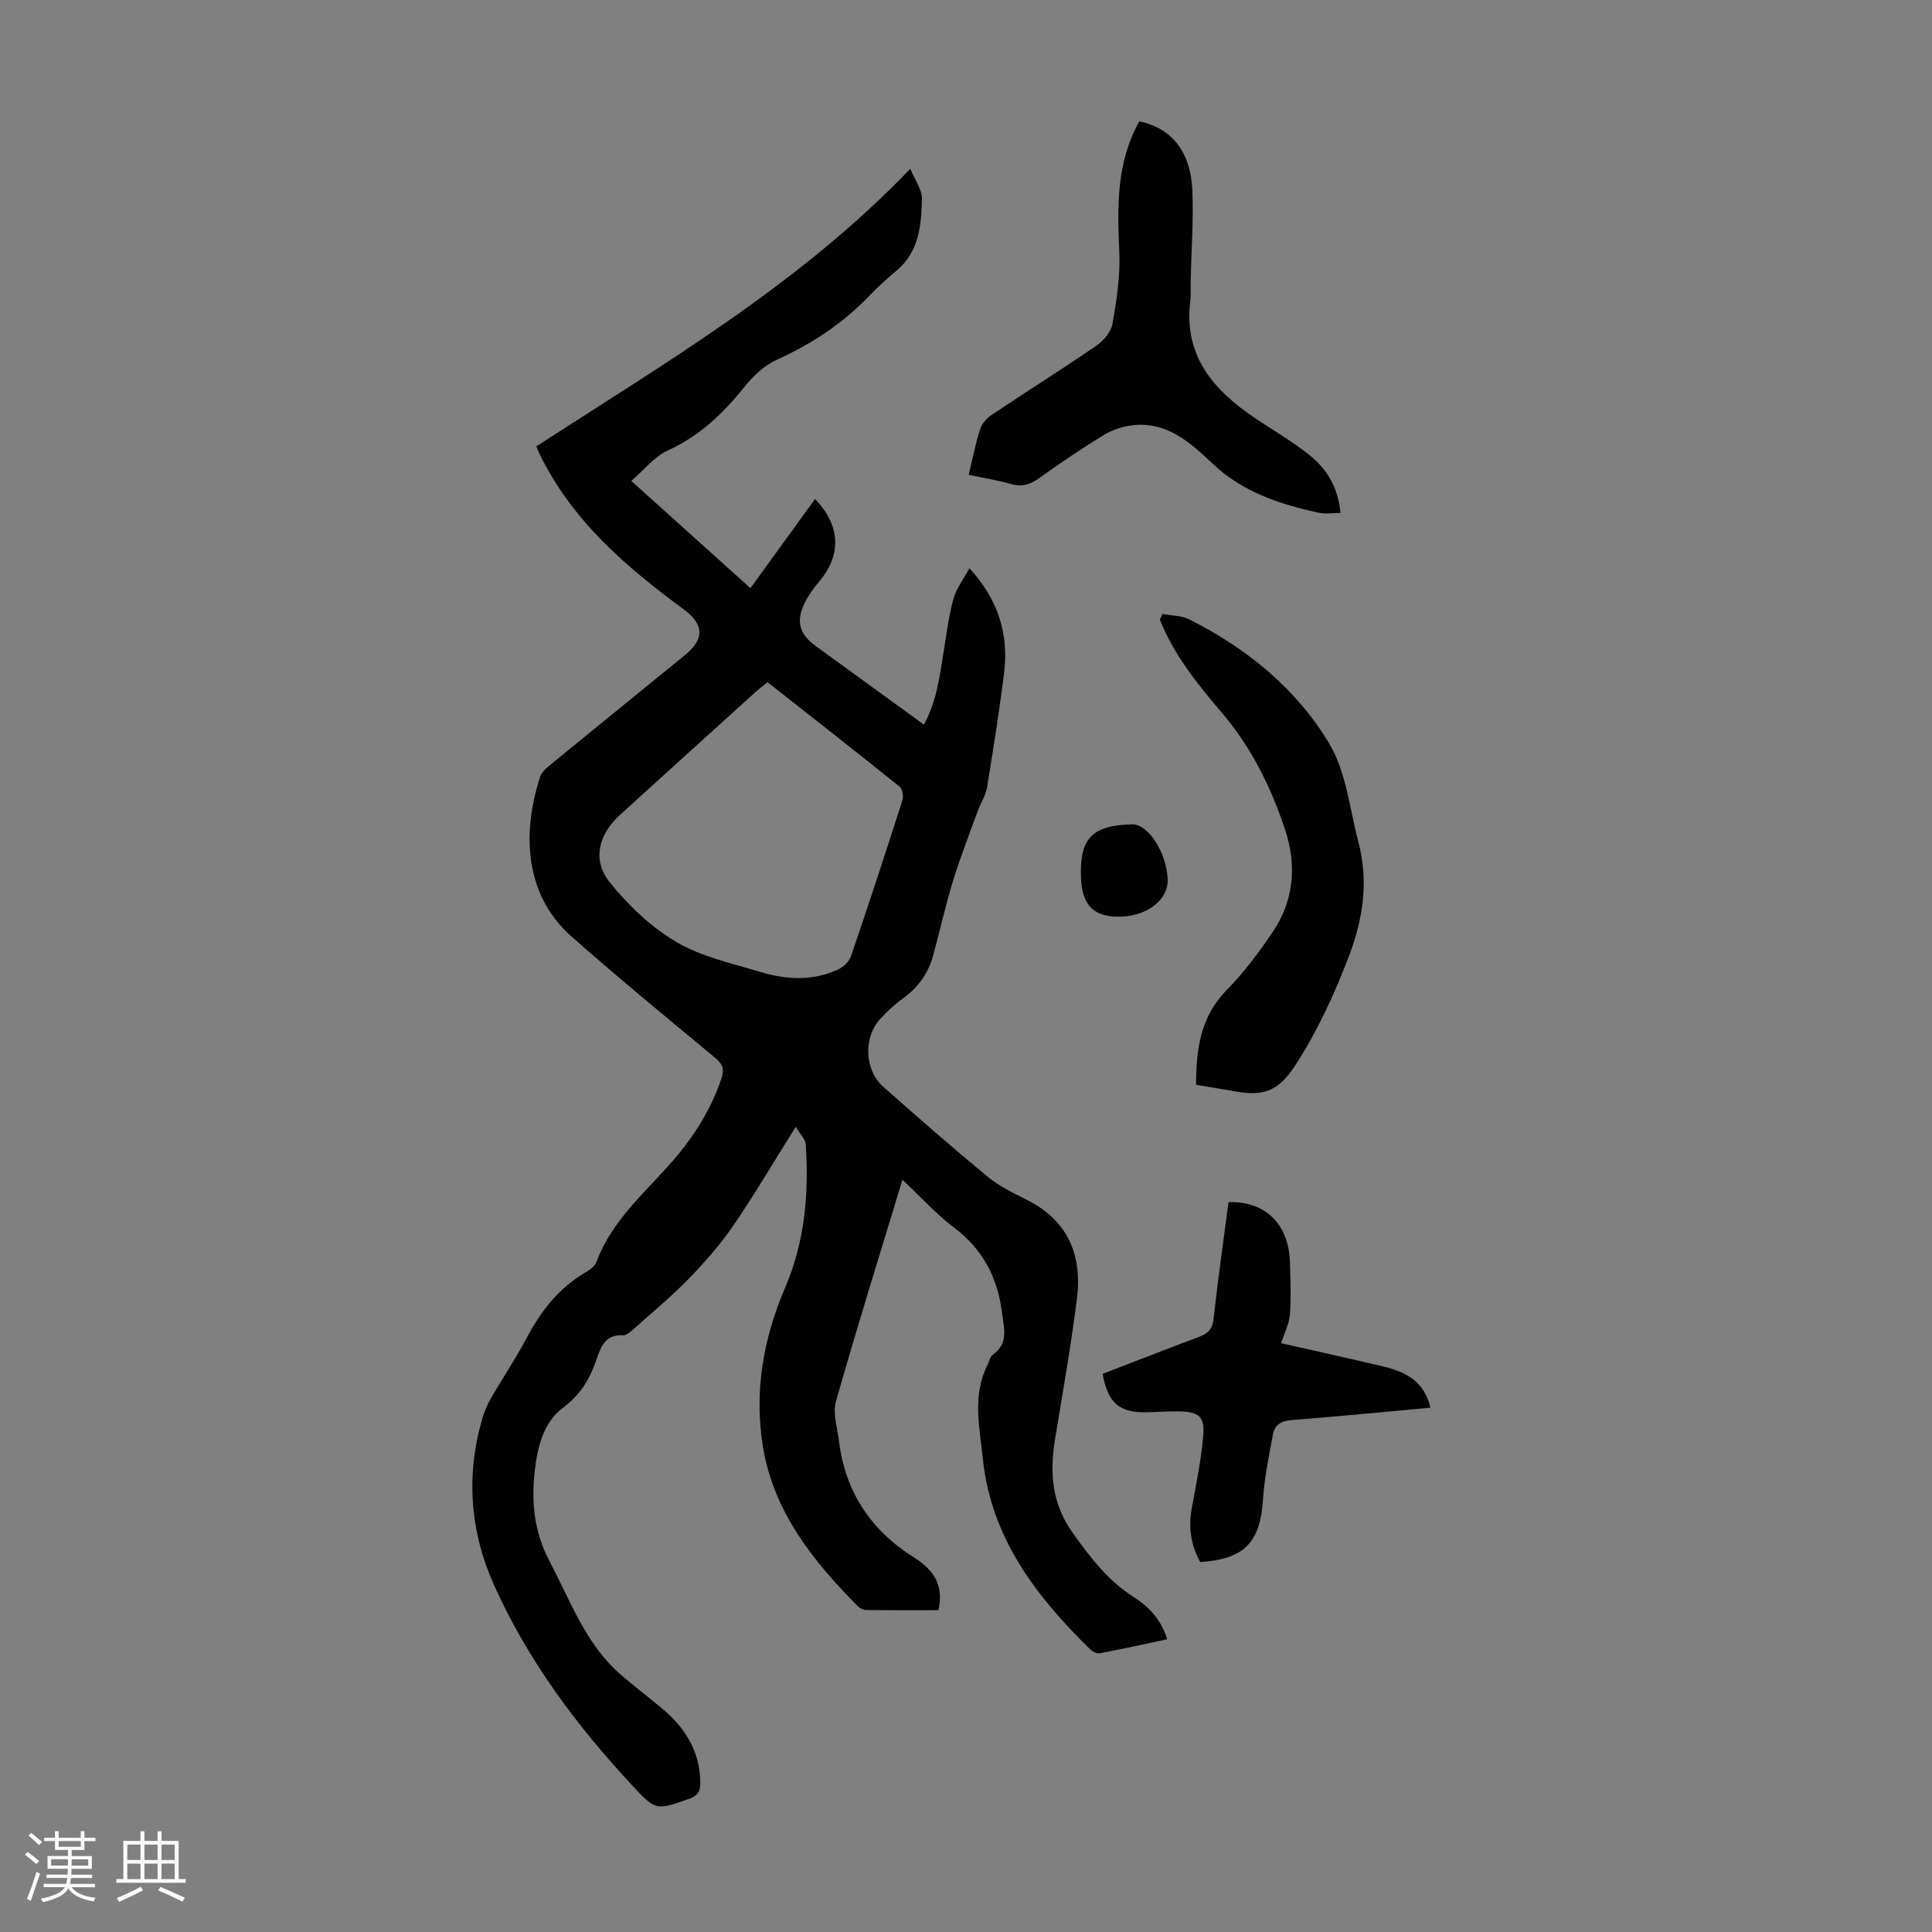
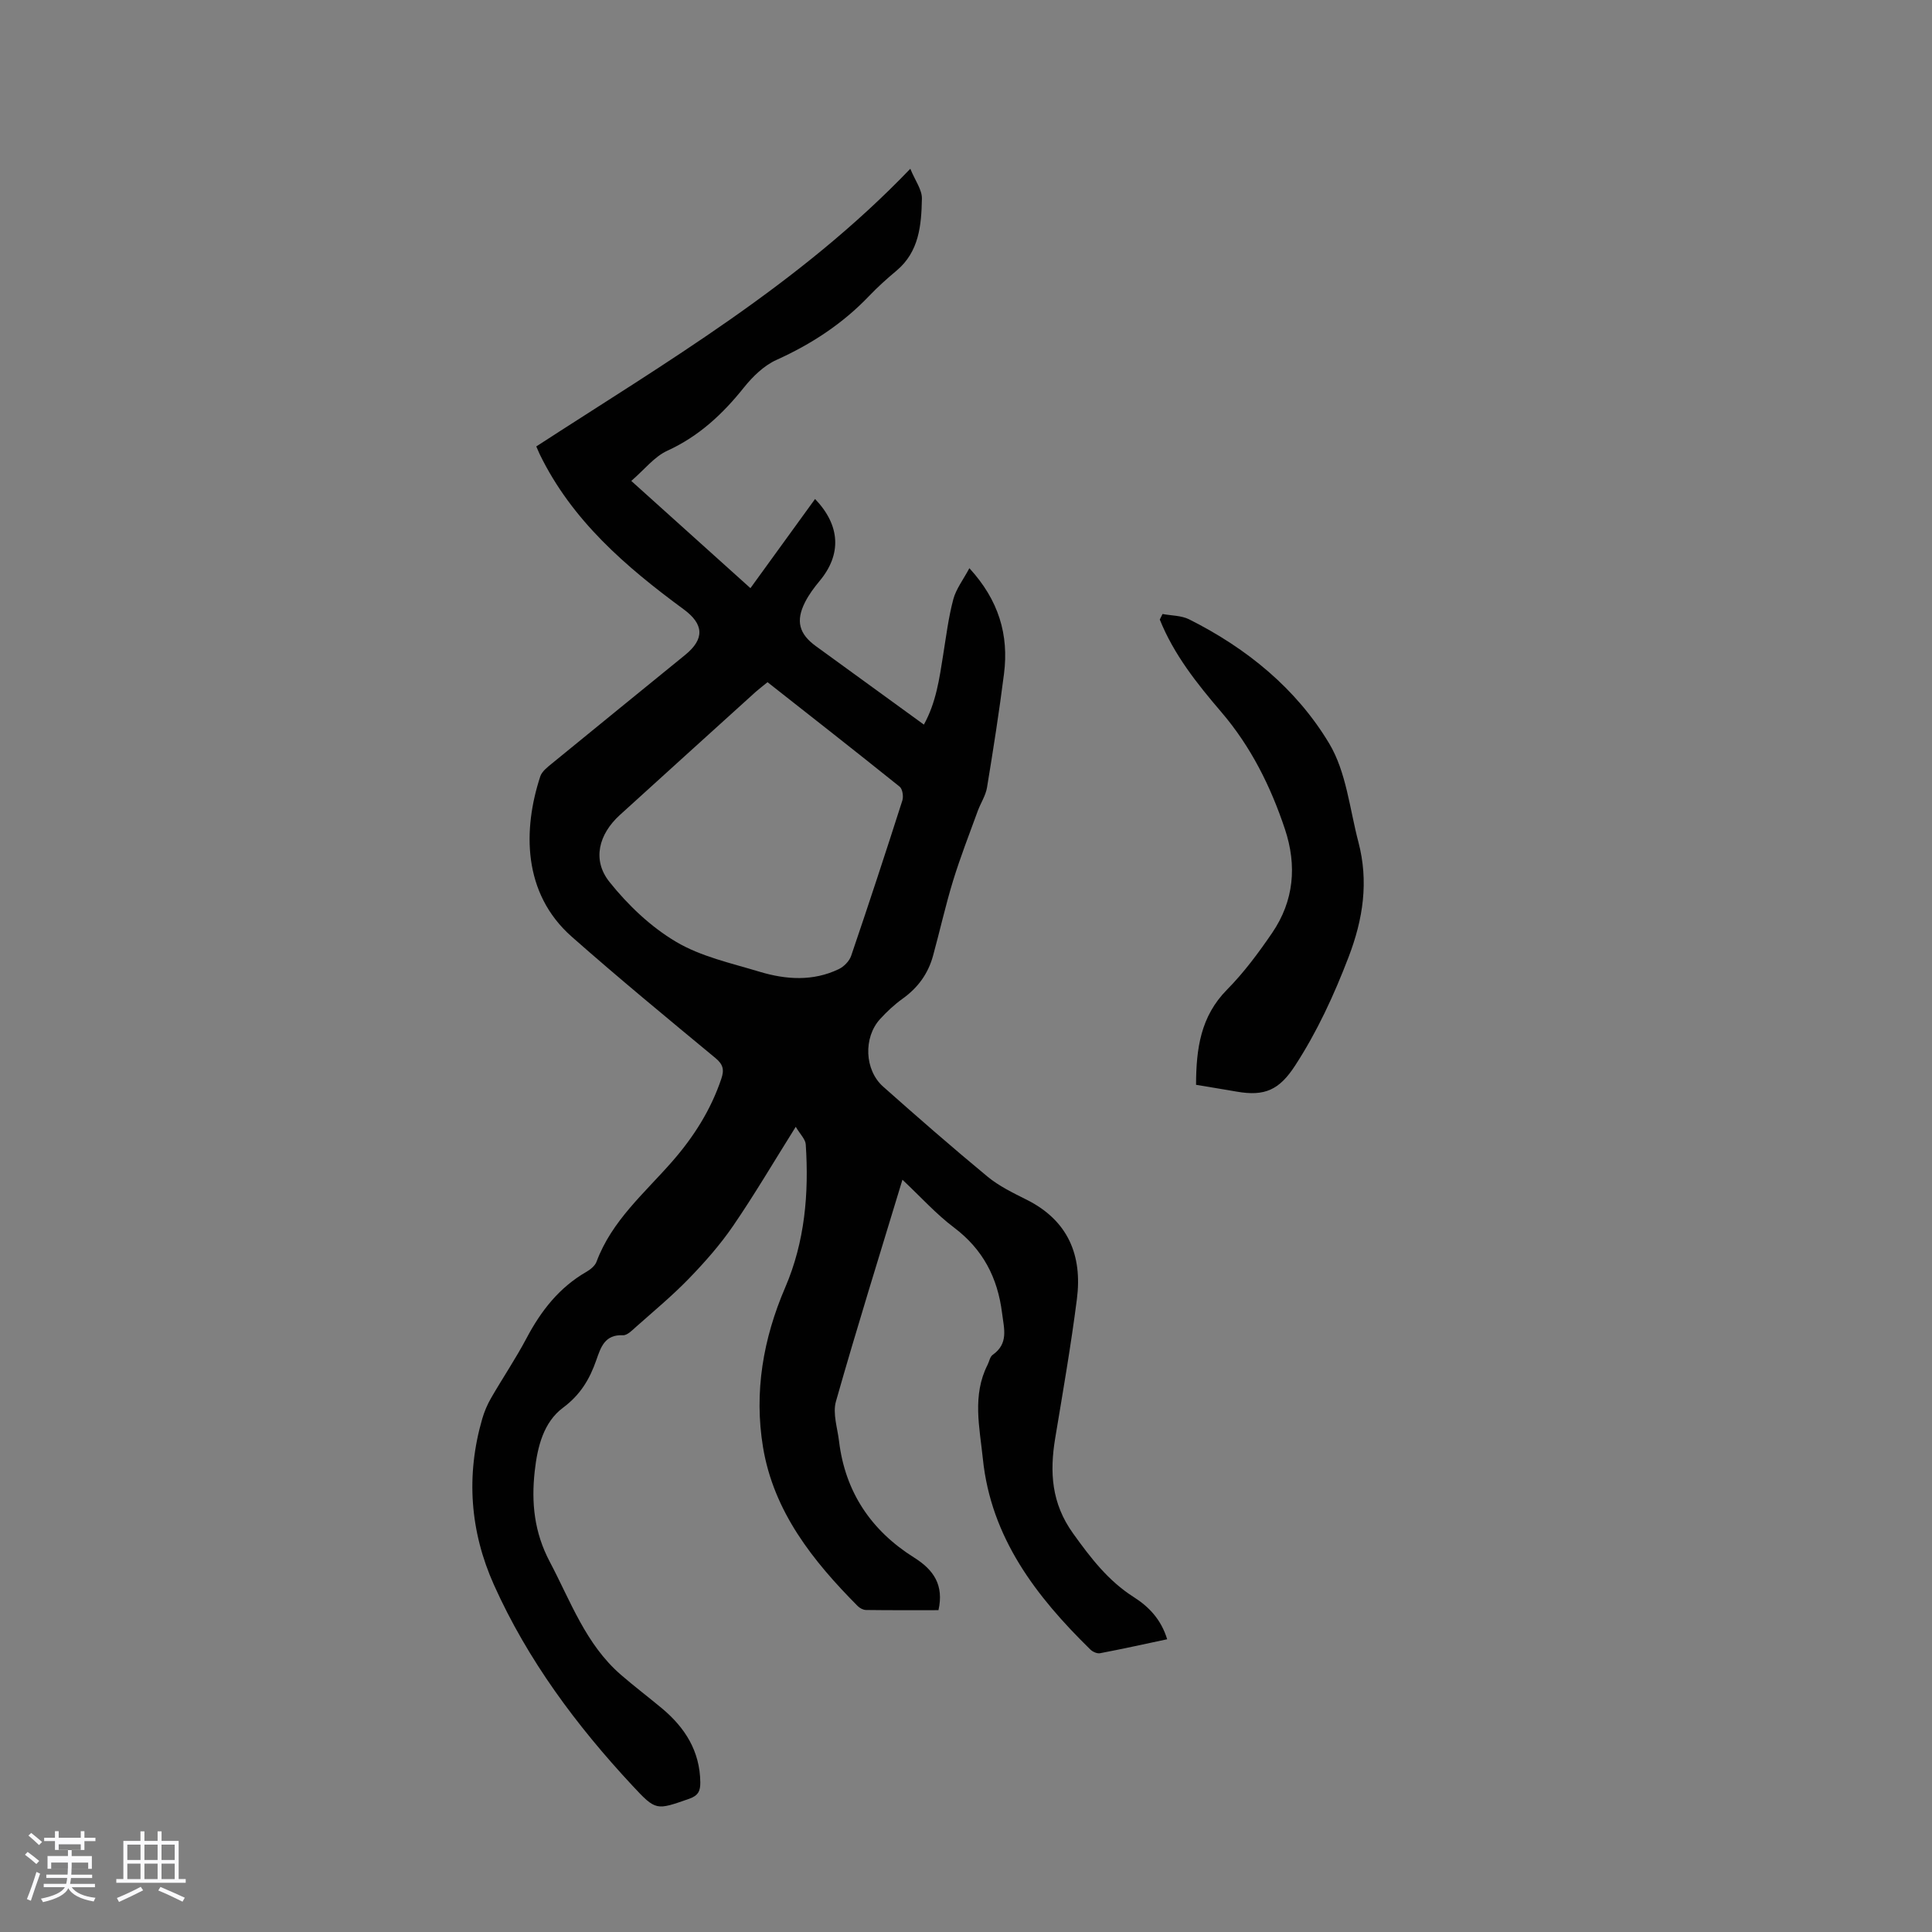
<svg xmlns="http://www.w3.org/2000/svg" enable-background="new 0 0 400 400" viewBox="0 0 400 400">
  <rect x="0" y="0" width="400" height="400" fill="#808080" stroke="none" />
-   <path d="m5.17 384 .55-.58c.85.61 1.65 1.24 2.4 1.87l-.59.64c-.83-.73-1.62-1.38-2.36-1.93m1.22 9.53-.82-.34c.71-1.76 1.37-3.64 1.98-5.63.24.13.5.25.76.36-.6 1.67-1.24 3.54-1.92 5.61m-.5-13.5.57-.54c.56.44 1.31 1.06 2.26 1.87l-.64.64c-.68-.66-1.41-1.32-2.19-1.97m3.25.46h2.24v-1.36h.77v1.36h4.57v-1.36h.76v1.36h2.28v.69h-2.28v1.84h-2.64v1.26h4.18v2.64h-4.21c0 .45-.02.86-.05 1.21h4.32v.69h-4.38c-.04.34-.1.75-.19 1.22h5.15v.69h-4.82c.87 1.19 2.51 1.92 4.93 2.19-.17.31-.3.57-.37.76-2.77-.49-4.52-1.41-5.26-2.76-.56 1.26-2.3 2.23-5.24 2.9-.12-.24-.26-.48-.43-.72 2.73-.55 4.38-1.34 4.96-2.38h-4.38v-.69h4.65c.1-.38.17-.79.21-1.22h-4.32v-.69h4.4c.03-.34.05-.75.05-1.21h-4.2v-2.64h4.23v-1.26h-2.69v-1.84h-2.24zm1.46 4.46v1.29h3.45c.01-.4.02-.57.01-.53v-.32-.45h-3.46zm1.55-2.59h4.57v-1.19h-4.57zm6.11 2.59h-3.42v.77c-.01.19-.01.37-.02.53h3.44z" fill="#fafafc" />
+   <path d="m5.17 384 .55-.58c.85.61 1.65 1.24 2.4 1.87l-.59.64c-.83-.73-1.62-1.38-2.36-1.93m1.22 9.53-.82-.34c.71-1.76 1.37-3.64 1.98-5.63.24.13.5.25.76.36-.6 1.67-1.24 3.54-1.92 5.61m-.5-13.5.57-.54c.56.44 1.31 1.06 2.26 1.87l-.64.64c-.68-.66-1.41-1.32-2.19-1.97m3.25.46h2.24v-1.36h.77v1.36h4.57v-1.36h.76v1.36h2.28v.69h-2.28v1.84h-2.64v1.26h4.18v2.64h-4.21c0 .45-.02.86-.05 1.21h4.32v.69h-4.38c-.04.34-.1.75-.19 1.22h5.15v.69h-4.82c.87 1.19 2.51 1.92 4.93 2.19-.17.31-.3.57-.37.76-2.77-.49-4.52-1.41-5.26-2.76-.56 1.26-2.3 2.23-5.24 2.9-.12-.24-.26-.48-.43-.72 2.73-.55 4.38-1.34 4.96-2.38h-4.38v-.69h4.65c.1-.38.17-.79.21-1.22h-4.32v-.69h4.4c.03-.34.05-.75.05-1.21h-4.2v-2.64h4.23v-1.26h-2.69v-1.84h-2.24m1.46 4.46v1.29h3.45c.01-.4.02-.57.01-.53v-.32-.45h-3.46zm1.55-2.59h4.57v-1.19h-4.57zm6.11 2.59h-3.42v.77c-.01.19-.01.37-.02.53h3.44z" fill="#fafafc" />
  <path d="m32.63 379.16h.82v1.98h3.54v7.89h1.46v.78h-14.37v-.78h1.46v-7.89h3.54v-1.98h.82v1.98h2.73zm-3.49 11.48.5.73c-1.61.82-3.28 1.63-5 2.41-.13-.27-.28-.55-.44-.82 1.75-.72 3.4-1.49 4.94-2.32m-2.78-5.55h2.73v-3.18h-2.73zm0 3.95h2.73v-3.2h-2.73zm3.54-3.95h2.73v-3.18h-2.73zm0 3.95h2.73v-3.2h-2.73zm7.89 4.68c-1.84-.92-3.51-1.7-5.02-2.32l.45-.73c1.89.8 3.57 1.55 5.04 2.23zm-1.62-11.81h-2.73v3.18h2.73zm-2.73 7.13h2.73v-3.2h-2.73z" fill="#fafafc" />
  <g fill="#010101">
    <path d="m186.84 244.25c-4.76 15.71-9.47 30.75-13.77 45.91-.7 2.47.31 5.46.64 8.2 1.27 10.57 6.67 18.55 15.58 24.14 4.01 2.52 6.17 5.67 5.01 10.87-5 0-10.01.03-15.01-.04-.59-.01-1.3-.39-1.73-.83-9.27-9.34-17.38-19.52-19.59-32.9-1.87-11.37.02-22.41 4.61-33.07 4.05-9.42 4.92-19.45 4.24-29.6-.07-1.07-1.15-2.08-2.07-3.64-4.58 7.3-8.54 14.05-12.95 20.49-2.68 3.92-5.87 7.53-9.18 10.95-3.42 3.53-7.23 6.69-10.91 9.96-.82.73-1.85 1.8-2.73 1.76-3.77-.19-4.59 2.49-5.52 5.14-1.37 3.94-3.28 7.17-6.89 9.86-4.04 3.01-5.3 8.08-5.86 13.13-.73 6.57-.1 12.68 3.11 18.76 4.33 8.19 7.44 17.07 14.7 23.38 2.79 2.42 5.74 4.65 8.57 7.01 4.75 3.98 7.82 8.83 7.9 15.27.02 1.77-.4 2.75-2.3 3.42-6.84 2.38-6.86 2.54-11.78-2.75-11.58-12.44-21.66-25.97-28.64-41.53-4.96-11.06-5.84-22.66-2.42-34.42.43-1.48 1.06-2.95 1.83-4.28 2.4-4.16 5.11-8.17 7.35-12.41 2.99-5.65 6.76-10.48 12.38-13.71.83-.48 1.77-1.24 2.09-2.08 3.15-8.49 9.94-14.21 15.65-20.74 4.48-5.12 8.03-10.71 10.2-17.18.62-1.83.37-2.94-1.21-4.25-10-8.28-20.03-16.54-29.76-25.13-10.23-9.02-10.11-22.24-6.53-33.17.34-1.05 1.47-1.92 2.4-2.68 9.18-7.52 18.4-14.99 27.6-22.49 4.09-3.33 3.87-6.38-.29-9.44-11.98-8.81-23.15-18.4-29.83-32.14-.19-.4-.36-.81-.7-1.59 26.79-17.39 54.5-33.56 77.44-57.49 1 2.45 2.44 4.34 2.4 6.19-.11 5.46-.55 10.98-5.27 14.92-1.97 1.65-3.9 3.38-5.67 5.24-5.49 5.74-11.93 9.96-19.18 13.23-2.59 1.17-4.92 3.45-6.74 5.72-4.4 5.51-9.33 10.1-15.87 13.09-2.68 1.23-4.71 3.89-7.44 6.24 8.5 7.65 16.45 14.81 24.67 22.2 4.52-6.23 8.94-12.33 13.38-18.46 5.27 5.5 5.51 11.48.96 16.95-1.14 1.37-2.23 2.83-3.03 4.41-1.98 3.9-1.24 6.58 2.24 9.11 7.33 5.32 14.66 10.65 22.36 16.24 2.55-4.61 3.21-9.53 3.99-14.42.62-3.86 1.1-7.76 2.1-11.52.57-2.14 2.05-4.04 3.33-6.44 6.08 6.62 8.19 13.79 7.17 21.85-1 7.88-2.23 15.73-3.52 23.56-.28 1.68-1.32 3.22-1.92 4.86-1.75 4.8-3.61 9.57-5.11 14.45-1.57 5.12-2.73 10.37-4.15 15.54-1.01 3.69-3.13 6.6-6.27 8.85-1.71 1.22-3.29 2.7-4.71 4.26-3.46 3.81-3.21 10.54.66 13.97 7.12 6.32 14.29 12.58 21.62 18.64 2.38 1.96 5.28 3.36 8.07 4.76 8.61 4.3 11.58 11.54 10.42 20.58-1.23 9.63-2.9 19.21-4.49 28.79-1.17 7.05-.79 13.48 3.7 19.73 3.64 5.07 7.28 9.83 12.59 13.2 3.16 2.01 5.65 4.65 6.89 8.71-4.74 1.01-9.3 2.02-13.89 2.89-.61.12-1.54-.29-2.02-.77-11.24-11.01-20.57-23.15-22.25-39.49-.67-6.49-2.24-13.12.98-19.46.35-.69.49-1.66 1.05-2.05 3.31-2.34 2.37-5.33 1.95-8.63-.92-7.37-3.95-13.19-9.95-17.73-3.71-2.79-6.87-6.32-10.68-9.9zm-27.93-103.01c-1.1.9-1.81 1.43-2.47 2.02-9.38 8.49-18.76 16.98-28.12 25.49-4.36 3.97-5.77 9.29-2.14 13.84 3.82 4.79 8.55 9.3 13.79 12.4 5.17 3.07 11.42 4.42 17.3 6.2 5.45 1.64 11.04 2.02 16.38-.54 1.07-.51 2.19-1.65 2.57-2.75 3.64-10.68 7.16-21.41 10.6-32.16.27-.84.04-2.39-.56-2.87-9.05-7.27-18.2-14.43-27.35-21.63z" />
-     <path d="m200.55 98.3c.85-3.49 1.44-6.57 2.4-9.52.37-1.13 1.41-2.24 2.44-2.93 7.15-4.79 14.44-9.37 21.54-14.24 1.51-1.03 3.11-2.87 3.4-4.56.85-4.91 1.64-9.95 1.41-14.9-.42-9.36-.63-18.54 4.15-27.03 6.74 1.44 10.66 6.29 10.98 14.46.24 6.13-.21 12.29-.35 18.44-.03 1.45.08 2.92-.09 4.36-1.38 11.37 4.88 18.46 13.5 24.25 3.71 2.49 7.6 4.74 11.08 7.51 4.14 3.28 6.01 7.13 6.53 12.06-1.55 0-3.13.27-4.57-.05-8.02-1.77-15.67-4.25-21.88-10.13-4.63-4.38-9.49-8.81-16.63-7.97-2.02.24-4.15.92-5.88 1.98-4.58 2.79-9.03 5.8-13.39 8.93-1.87 1.34-3.55 1.92-5.83 1.26-2.79-.79-5.66-1.25-8.81-1.92z" />
    <path d="m240.69 127.12c1.85.35 3.89.3 5.51 1.11 11.94 5.99 22.19 14.34 29 25.71 3.53 5.89 4.23 13.51 6.04 20.39 2.15 8.17 1 15.93-2.05 23.87-3.02 7.87-6.48 15.39-11.06 22.43-3.26 5.01-6.25 6.4-12.07 5.38-2.73-.48-5.47-.91-8.43-1.41.02-7.48.94-14.15 6.39-19.68 3.51-3.55 6.54-7.64 9.37-11.78 4.51-6.62 5.16-13.91 2.64-21.48-2.96-8.87-7.04-17.08-13.19-24.26-5-5.84-9.82-11.89-12.72-19.13.18-.39.37-.77.57-1.15z" />
-     <path d="m296.16 291.45c-9.87.9-19.32 1.82-28.79 2.56-2.12.17-3.46 1.02-3.82 2.96-.82 4.47-1.77 8.96-2.06 13.48-.57 8.87-3.8 12.34-12.99 12.96-1.95-3.48-2.48-7.19-1.75-11.19.9-4.93 1.92-9.86 2.36-14.84.37-4.12-.83-5.08-5.06-5.17-2.23-.05-4.47.15-6.71.19-5.6.11-8-1.96-9.04-7.96 6.6-2.54 13.23-5.16 19.91-7.64 1.86-.69 2.81-1.59 3.04-3.73.9-8.09 2.05-16.15 3.1-24.18 7.69-.23 12.53 4.62 12.72 12.54.08 3.56.26 7.13 0 10.67-.14 1.9-1.1 3.73-1.83 6 7.09 1.61 14.16 3.15 21.2 4.83 4.52 1.07 8.41 3 9.72 8.52z" />
-     <path d="m241.76 182.07c.16 4.05-3.94 7.41-9.38 7.69-5.74.29-8.33-2.13-8.57-8-.33-8.19 2.27-10.91 10.62-11.08 3.3-.07 7.11 5.85 7.33 11.39z" />
  </g>
</svg>